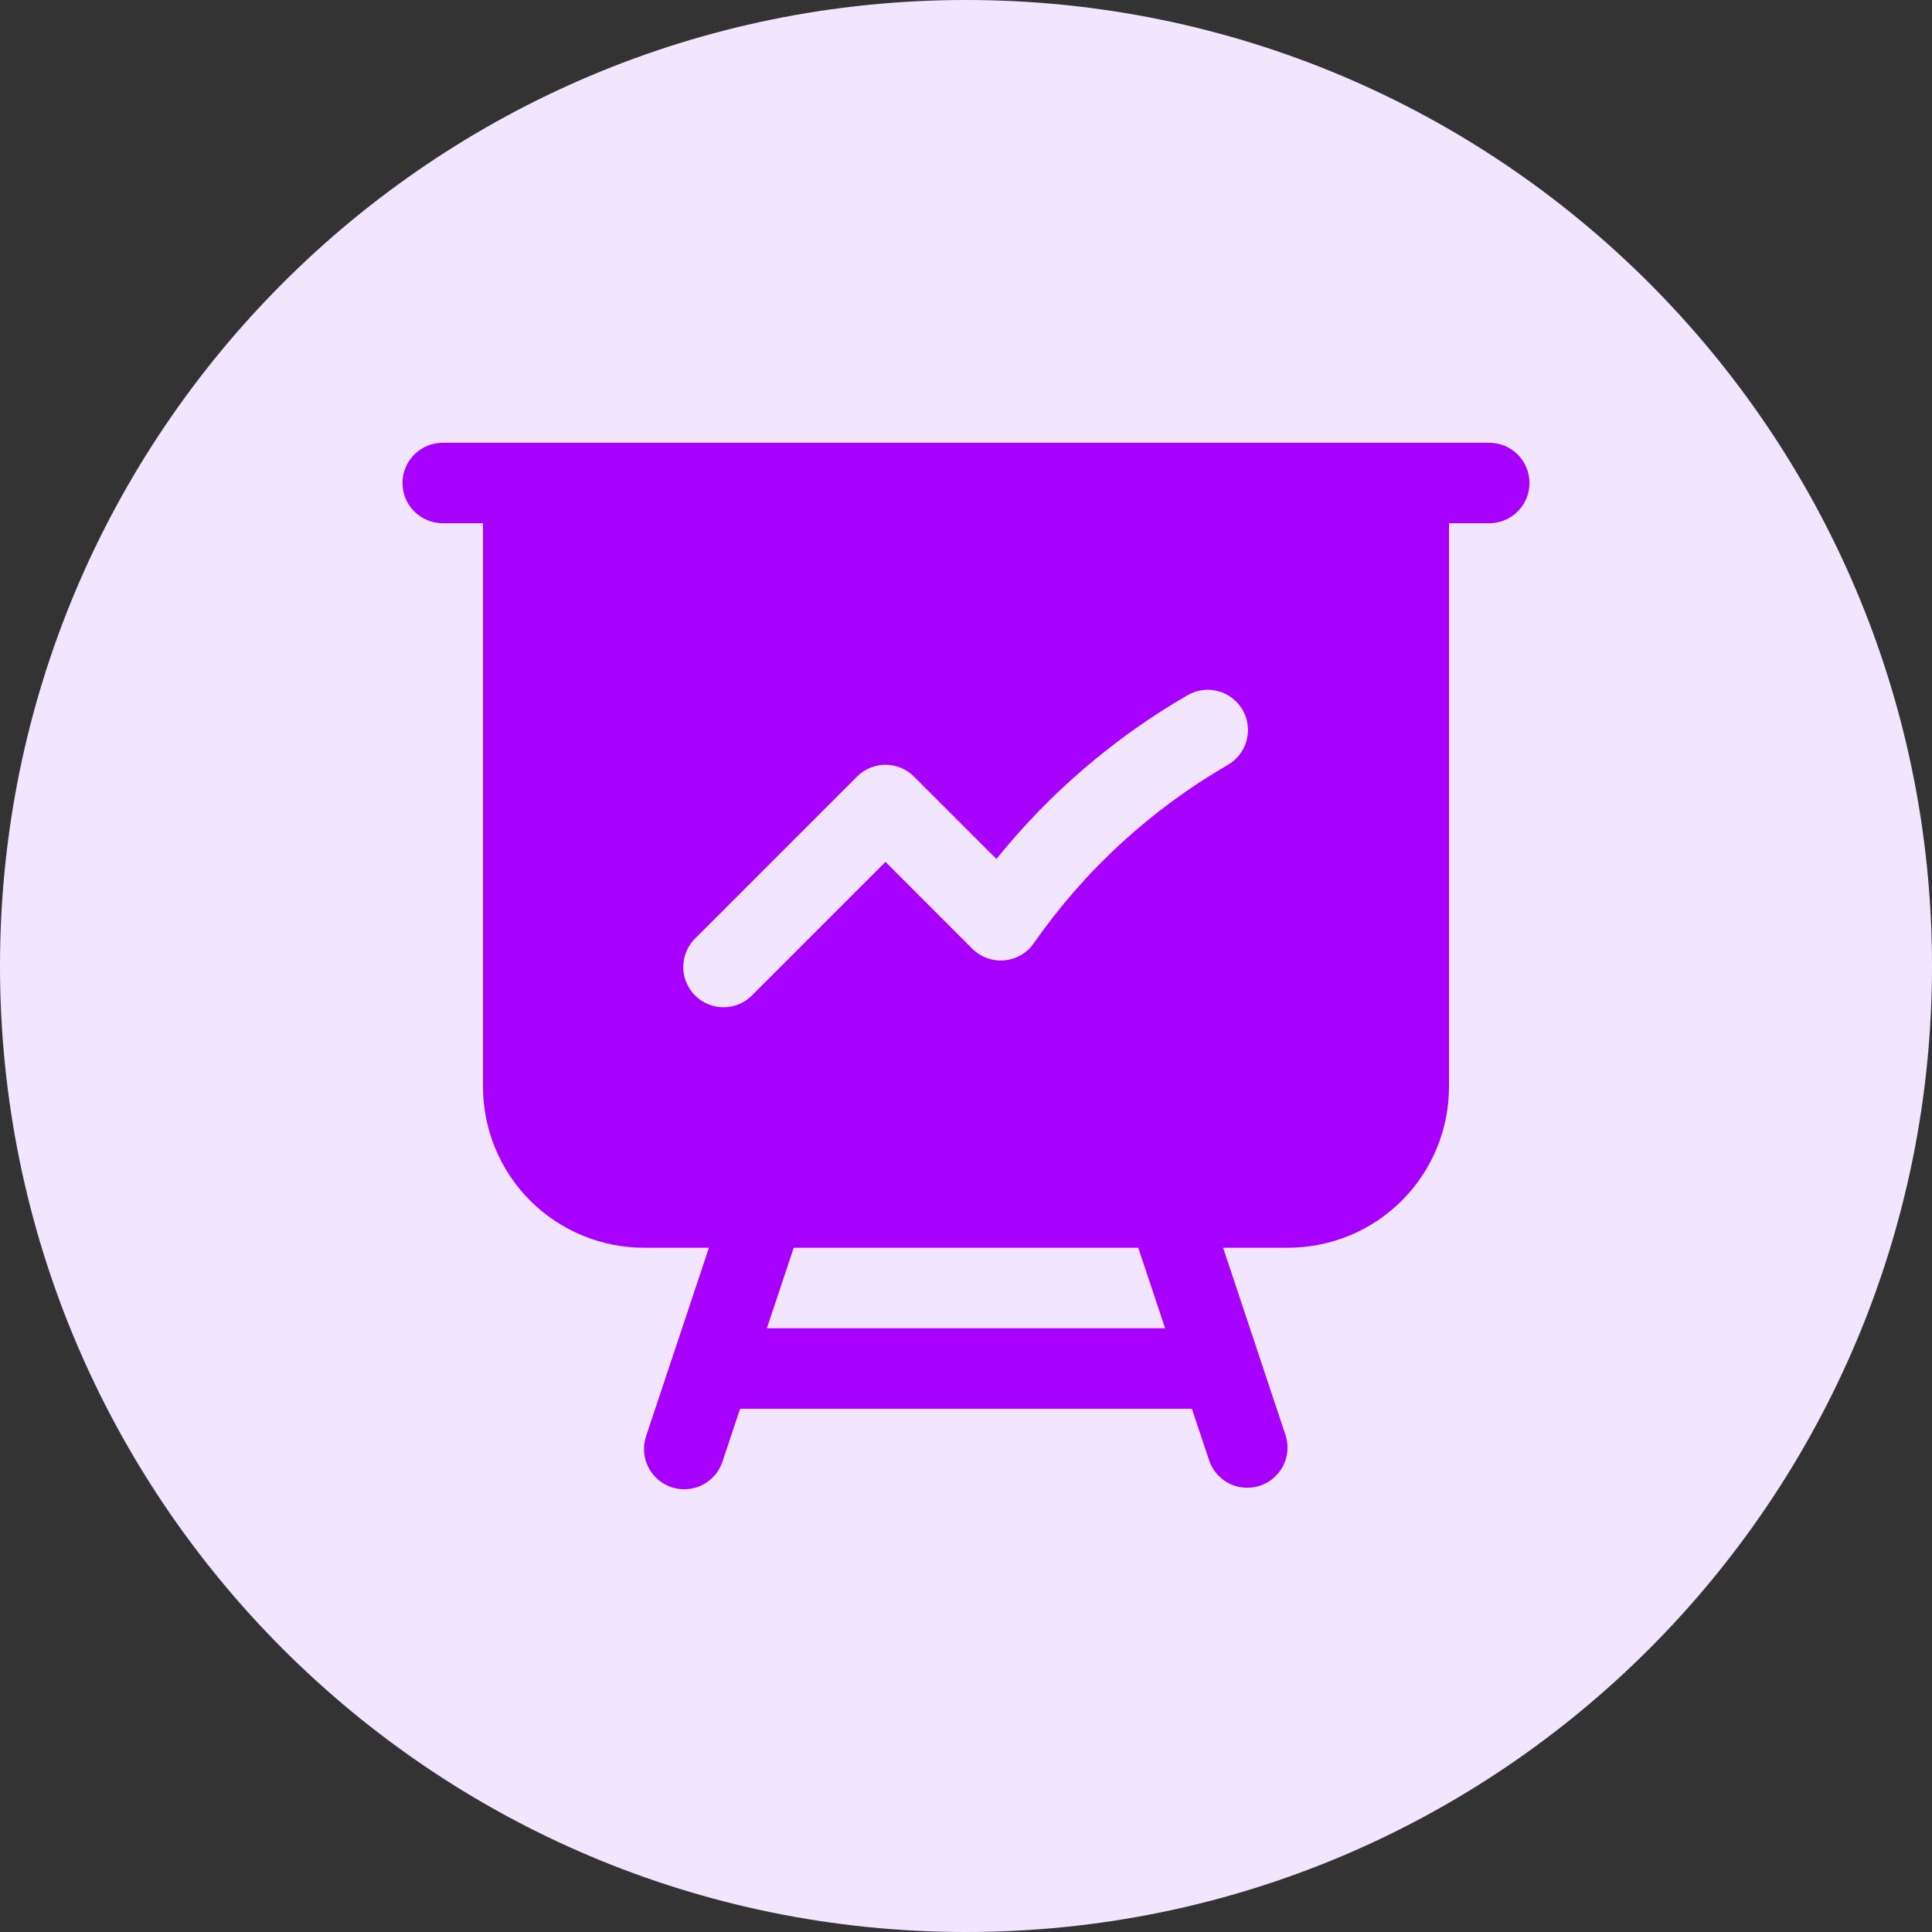
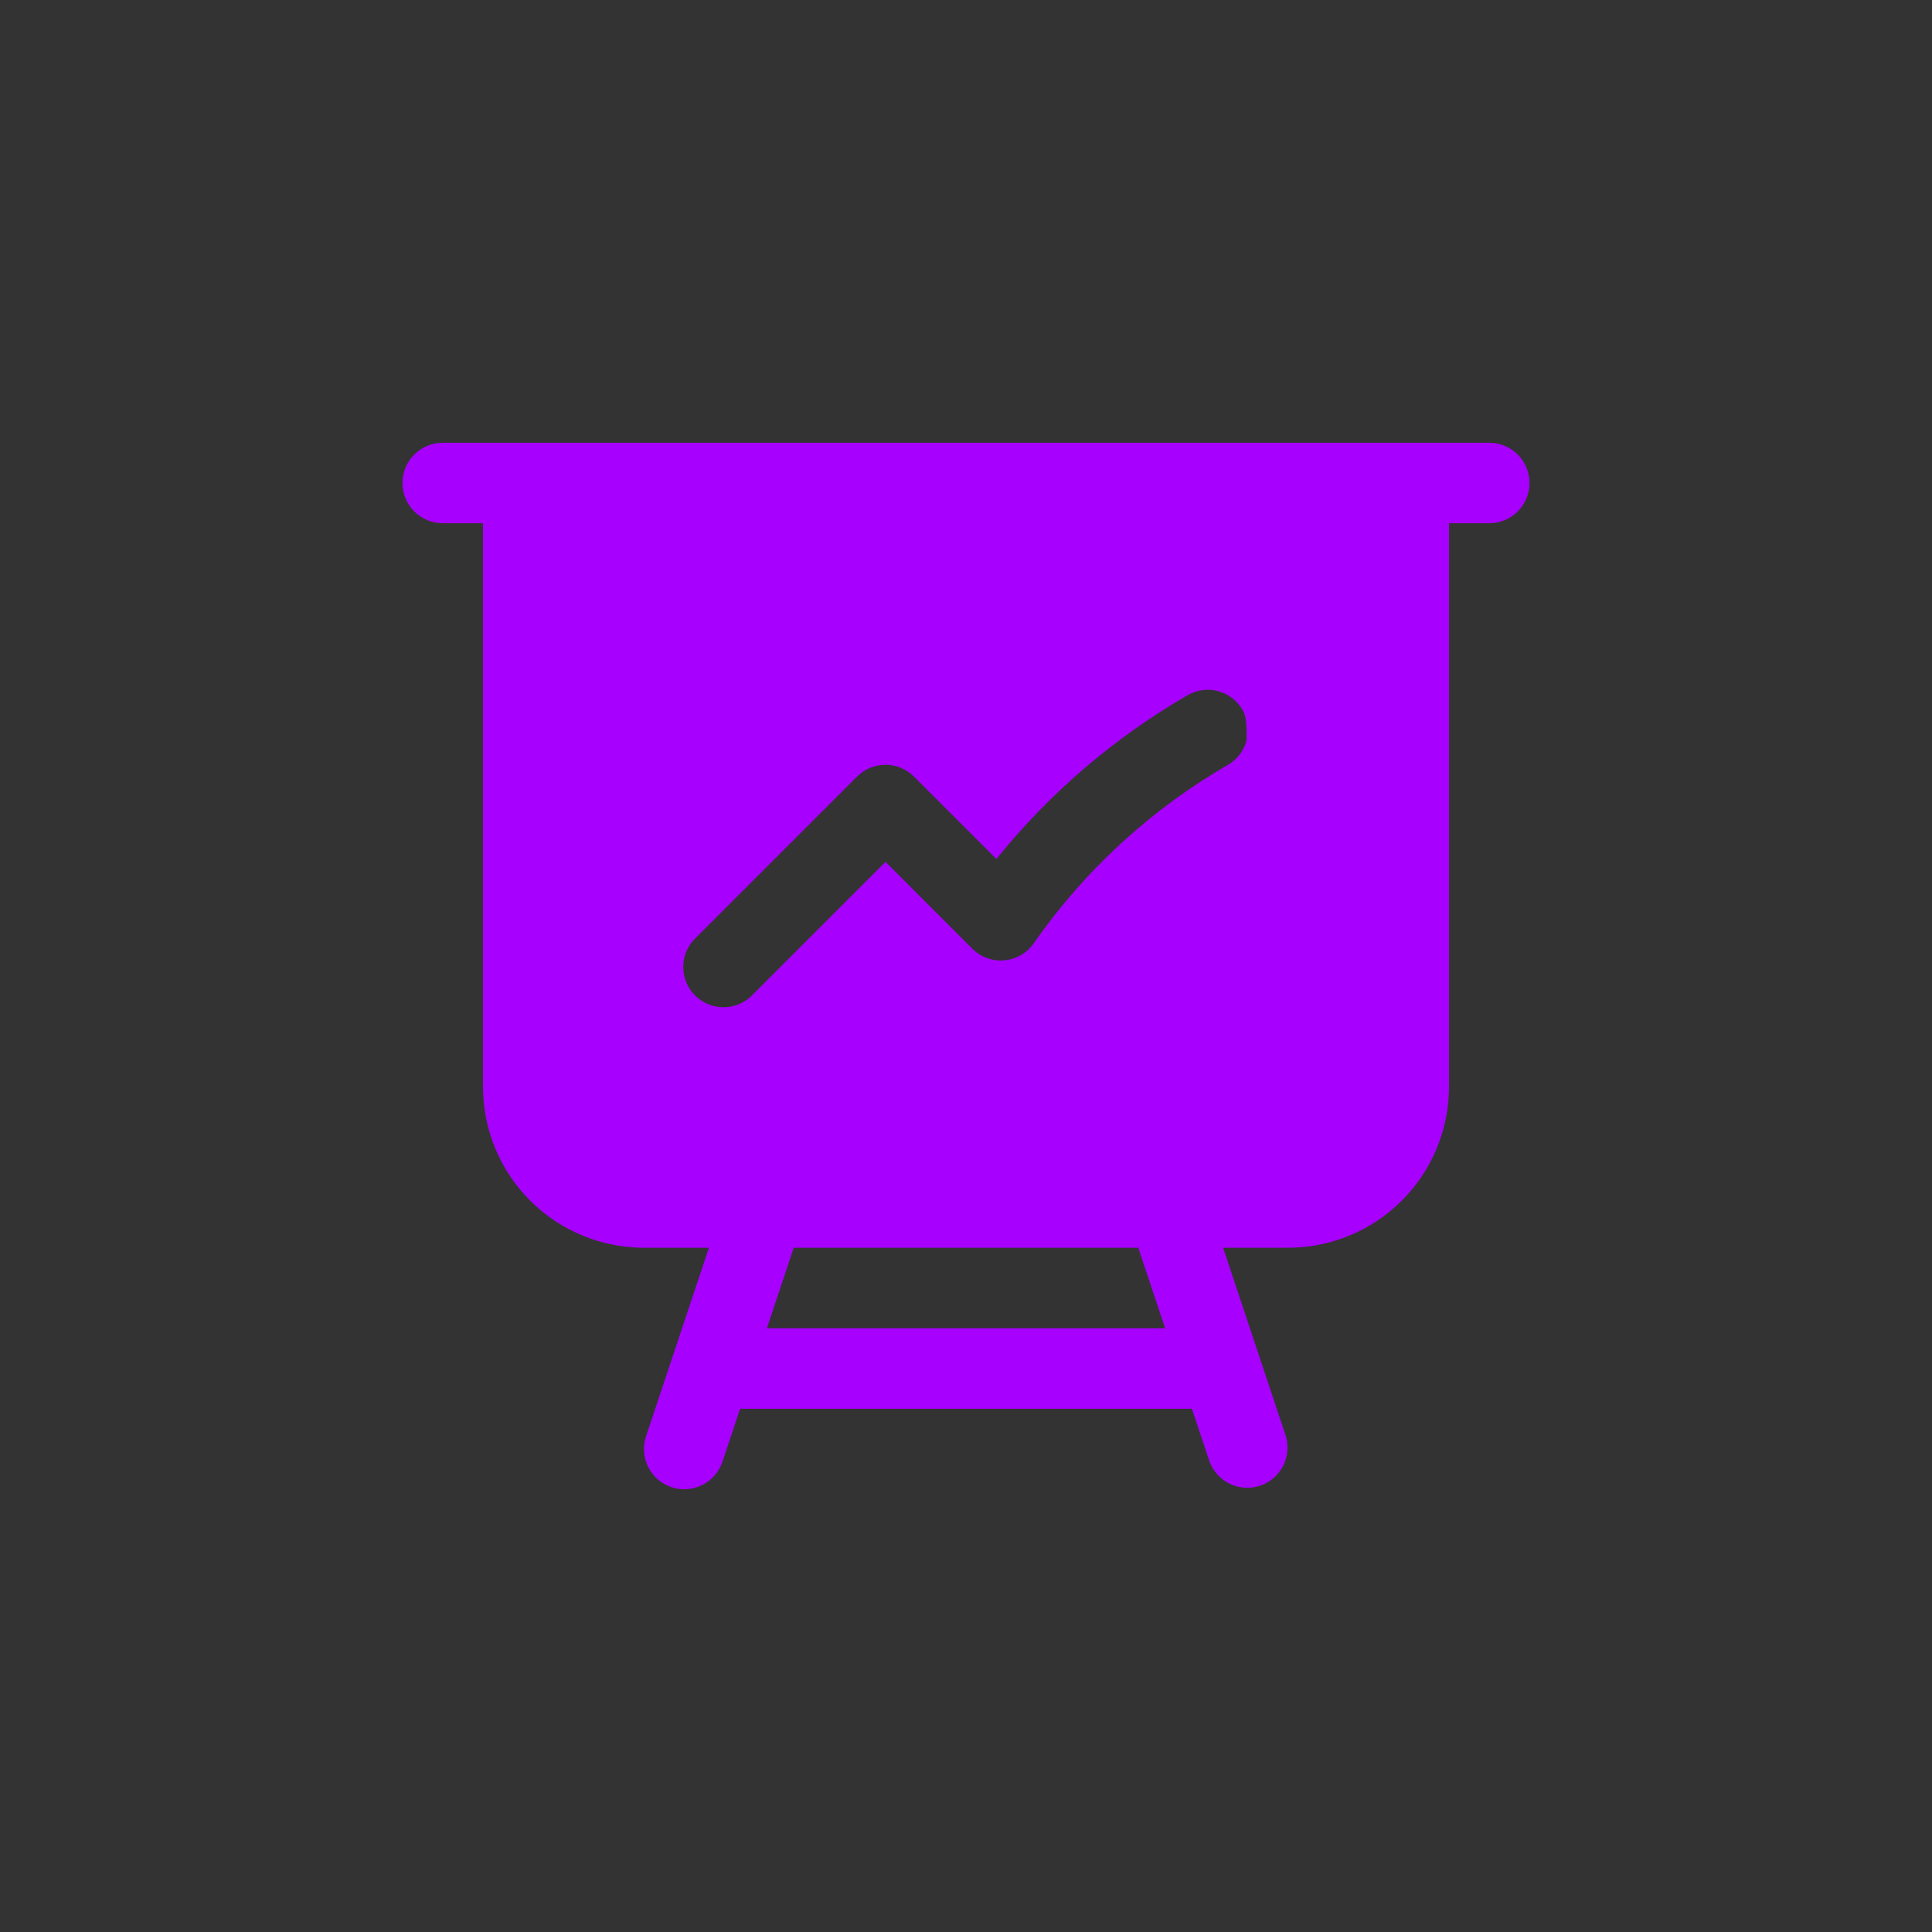
<svg xmlns="http://www.w3.org/2000/svg" width="72" height="72" viewBox="0 0 72 72" fill="none">
  <rect x="0" y="0" width="72" height="72" fill="#333333" stroke="none" />
-   <path d="M0 36C0 16.118 16.118 0 36 0C55.882 0 72 16.118 72 36C72 55.882 55.882 72 36 72C16.118 72 0 55.882 0 36Z" fill="#F2E6FF" />
-   <path fill-rule="evenodd" clip-rule="evenodd" d="M16.5 16.5C16.102 16.5 15.721 16.658 15.439 16.939C15.158 17.221 15 17.602 15 18C15 18.398 15.158 18.779 15.439 19.061C15.721 19.342 16.102 19.5 16.5 19.5H18V40.5C18 42.091 18.632 43.617 19.757 44.743C20.883 45.868 22.409 46.5 24 46.5H26.42L24.076 53.526C23.95 53.904 23.98 54.316 24.158 54.672C24.336 55.028 24.648 55.298 25.026 55.424C25.404 55.55 25.816 55.52 26.172 55.342C26.528 55.164 26.798 54.852 26.924 54.474L27.582 52.5H44.418L45.078 54.474C45.215 54.837 45.486 55.133 45.837 55.3C46.187 55.467 46.588 55.492 46.956 55.369C47.324 55.246 47.631 54.986 47.811 54.642C47.991 54.298 48.031 53.898 47.922 53.526L45.582 46.5H48C49.591 46.5 51.117 45.868 52.243 44.743C53.368 43.617 54 42.091 54 40.5V19.5H55.5C55.898 19.5 56.279 19.342 56.561 19.061C56.842 18.779 57 18.398 57 18C57 17.602 56.842 17.221 56.561 16.939C56.279 16.658 55.898 16.5 55.5 16.5H16.5ZM29.58 46.5H42.42L43.42 49.5H28.58L29.58 46.5ZM45.75 28.51C45.922 28.412 46.073 28.281 46.194 28.125C46.315 27.969 46.404 27.79 46.456 27.599C46.508 27.408 46.522 27.209 46.496 27.013C46.471 26.817 46.407 26.627 46.308 26.456C46.209 26.285 46.077 26.135 45.92 26.015C45.763 25.894 45.583 25.806 45.392 25.756C45.201 25.705 45.001 25.693 44.805 25.72C44.609 25.747 44.421 25.812 44.25 25.912C41.523 27.491 39.111 29.558 37.134 32.012L34.06 28.94C33.779 28.659 33.398 28.501 33 28.501C32.602 28.501 32.221 28.659 31.94 28.94L25.94 34.94C25.793 35.077 25.674 35.243 25.592 35.427C25.511 35.611 25.466 35.809 25.463 36.011C25.459 36.212 25.496 36.412 25.572 36.599C25.647 36.786 25.759 36.956 25.902 37.098C26.044 37.24 26.214 37.353 26.401 37.428C26.588 37.504 26.788 37.541 26.989 37.537C27.191 37.534 27.389 37.489 27.573 37.408C27.757 37.326 27.923 37.207 28.06 37.06L33 32.12L36.234 35.356C36.389 35.511 36.577 35.63 36.783 35.705C36.989 35.78 37.209 35.809 37.428 35.789C37.646 35.77 37.858 35.703 38.048 35.593C38.237 35.483 38.401 35.332 38.526 35.152C40.419 32.436 42.885 30.169 45.75 28.51Z" fill="#A700FE" />
+   <path fill-rule="evenodd" clip-rule="evenodd" d="M16.5 16.5C16.102 16.5 15.721 16.658 15.439 16.939C15.158 17.221 15 17.602 15 18C15 18.398 15.158 18.779 15.439 19.061C15.721 19.342 16.102 19.5 16.5 19.5H18V40.5C18 42.091 18.632 43.617 19.757 44.743C20.883 45.868 22.409 46.5 24 46.5H26.42L24.076 53.526C23.95 53.904 23.98 54.316 24.158 54.672C24.336 55.028 24.648 55.298 25.026 55.424C25.404 55.55 25.816 55.52 26.172 55.342C26.528 55.164 26.798 54.852 26.924 54.474L27.582 52.5H44.418L45.078 54.474C45.215 54.837 45.486 55.133 45.837 55.3C46.187 55.467 46.588 55.492 46.956 55.369C47.324 55.246 47.631 54.986 47.811 54.642C47.991 54.298 48.031 53.898 47.922 53.526L45.582 46.5H48C49.591 46.5 51.117 45.868 52.243 44.743C53.368 43.617 54 42.091 54 40.5V19.5H55.5C55.898 19.5 56.279 19.342 56.561 19.061C56.842 18.779 57 18.398 57 18C57 17.602 56.842 17.221 56.561 16.939C56.279 16.658 55.898 16.5 55.5 16.5H16.5ZM29.58 46.5H42.42L43.42 49.5H28.58L29.58 46.5ZM45.75 28.51C45.922 28.412 46.073 28.281 46.194 28.125C46.315 27.969 46.404 27.79 46.456 27.599C46.471 26.817 46.407 26.627 46.308 26.456C46.209 26.285 46.077 26.135 45.92 26.015C45.763 25.894 45.583 25.806 45.392 25.756C45.201 25.705 45.001 25.693 44.805 25.72C44.609 25.747 44.421 25.812 44.25 25.912C41.523 27.491 39.111 29.558 37.134 32.012L34.06 28.94C33.779 28.659 33.398 28.501 33 28.501C32.602 28.501 32.221 28.659 31.94 28.94L25.94 34.94C25.793 35.077 25.674 35.243 25.592 35.427C25.511 35.611 25.466 35.809 25.463 36.011C25.459 36.212 25.496 36.412 25.572 36.599C25.647 36.786 25.759 36.956 25.902 37.098C26.044 37.24 26.214 37.353 26.401 37.428C26.588 37.504 26.788 37.541 26.989 37.537C27.191 37.534 27.389 37.489 27.573 37.408C27.757 37.326 27.923 37.207 28.06 37.06L33 32.12L36.234 35.356C36.389 35.511 36.577 35.63 36.783 35.705C36.989 35.78 37.209 35.809 37.428 35.789C37.646 35.77 37.858 35.703 38.048 35.593C38.237 35.483 38.401 35.332 38.526 35.152C40.419 32.436 42.885 30.169 45.75 28.51Z" fill="#A700FE" />
</svg>